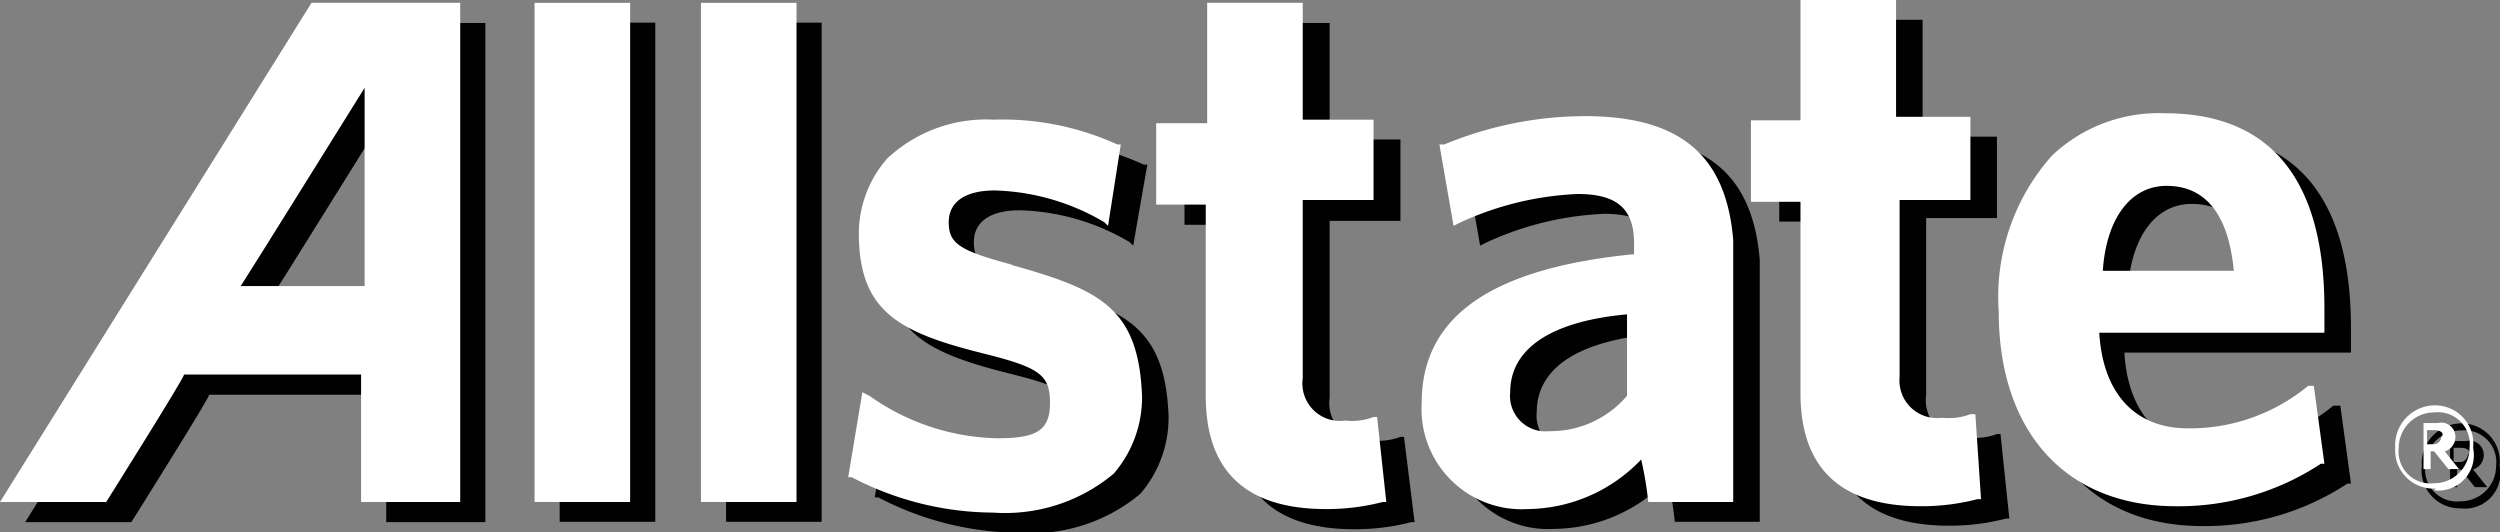
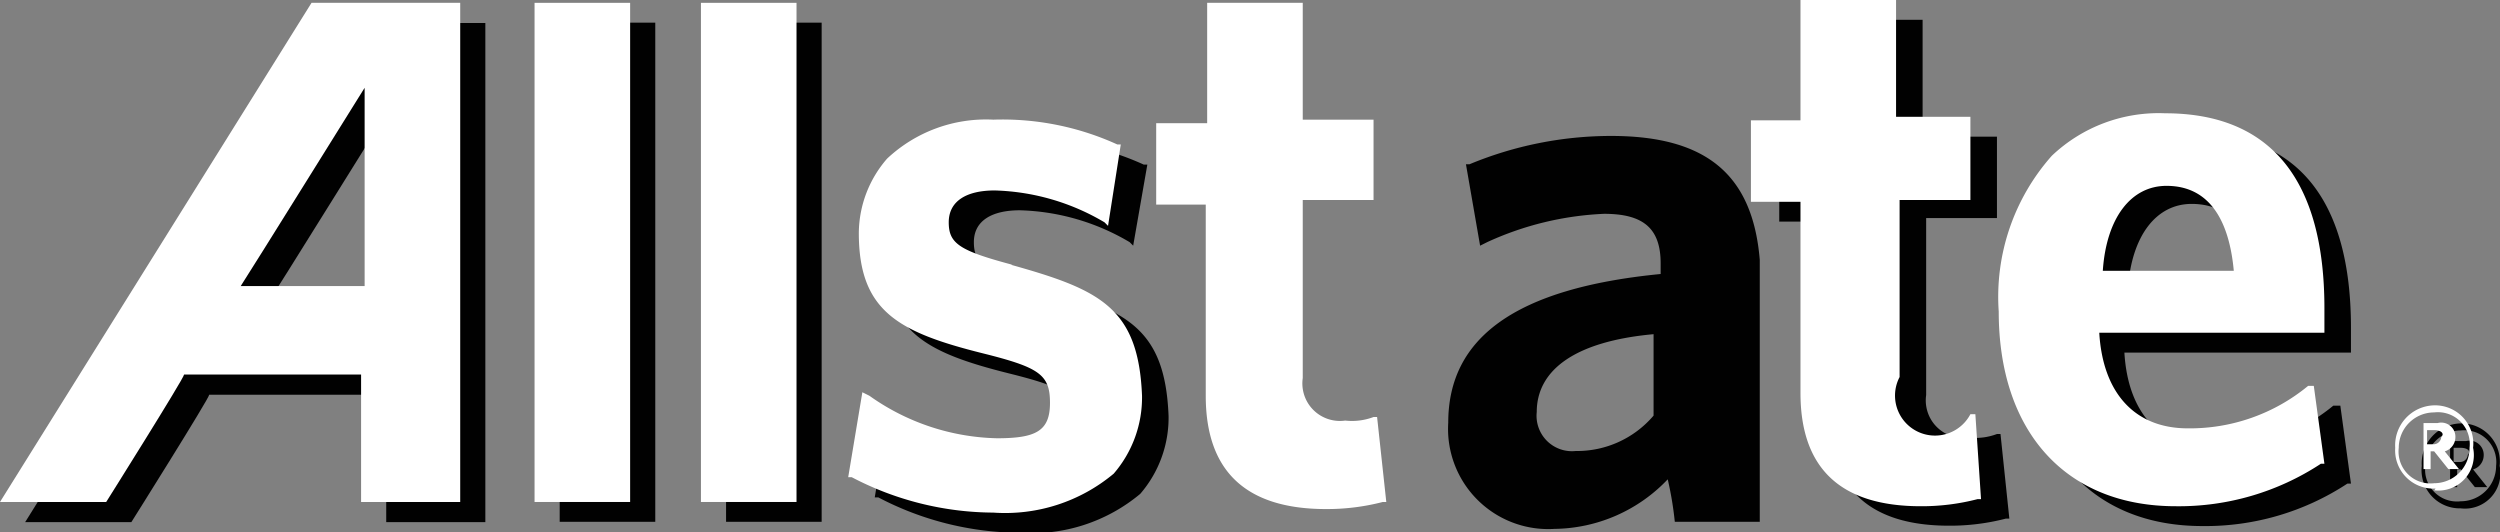
<svg xmlns="http://www.w3.org/2000/svg" id="Layer_1" data-name="Layer 1" viewBox="0 0 70.62 15.04" preserveAspectRatio="xMinYMin">
  <rect x="0" y="0" width="70.62" height="15.04" fill="#808080" stroke="none" />
  <defs>
    <style>.cls-1{fill:#010101;}.cls-2{fill:#fff;}</style>
  </defs>
  <title>AllstateDS</title>
  <path class="cls-1" d="M72.85,17.71a1.08,1.08,0,0,1-1.1-1.2,1.13,1.13,0,0,1,1.1-1.2,1.08,1.08,0,0,1,1.1,1.2,1,1,0,0,1-1.1,1.2m0-2.2a1,1,0,0,0-1,1,0.9,0.9,0,0,0,1,1,1,1,0,0,0,1-1,0.9,0.9,0,0,0-1-1m0.4,1.6-0.4-.5h-0.1v0.5h-0.2v-1.3H73a0.4,0.4,0,0,1,.5.4,0.42,0.42,0,0,1-.3.4l0.4,0.5h-0.3ZM72.85,16h-0.2v0.4h0.2a0.22,0.22,0,0,0,.2-0.2c0.1-.1,0-0.2-0.2-0.2" transform="translate(-3.34 -3.35)" />
  <path class="cls-1" d="M12.85,4l-8.8,14.1h3s2.2-3.5,2.2-3.6h5v3.6h2.8V4h-4.2Zm1.4,8h-3.4c0.2-.3,3.5-5.6,3.5-5.6V12h-0.1Z" transform="translate(-3.34 -3.35)" />
  <rect class="cls-1" x="15.81" y="0.64" width="2.7" height="14.1" />
  <rect class="cls-1" x="20.51" y="0.64" width="2.7" height="14.1" />
  <path class="cls-1" d="M32.65,11.39c-1.5-.4-1.8-0.6-1.8-1.2s0.5-.9,1.3-0.9a6.41,6.41,0,0,1,3.1.9l0.1,0.1L35.75,8h-0.1a7.82,7.82,0,0,0-3.5-.7,4.08,4.08,0,0,0-3,1.1,3.23,3.23,0,0,0-.8,2.1c0,2.2,1.1,2.8,3.5,3.4,1.6,0.4,1.9.6,1.9,1.4s-0.4,1-1.5,1a6.45,6.45,0,0,1-3.6-1.2l-0.2-.1-0.4,2.4h0.1a8.69,8.69,0,0,0,4,1,4.78,4.78,0,0,0,3.4-1.1,3.29,3.29,0,0,0,.8-2.2c-0.1-2.5-1.2-3-3.7-3.7" transform="translate(-3.34 -3.35)" />
-   <path class="cls-1" d="M43,15.69h-0.1a1.72,1.72,0,0,1-.8.1,1.06,1.06,0,0,1-1.2-1.2v-5h2V7.29h-2V4h-2.7v3.4h-1.4v2.3h1.4v5.4c0,2.1,1.1,3.2,3.4,3.2a6.27,6.27,0,0,0,1.6-.2h0.1Z" transform="translate(-3.34 -3.35)" />
  <path class="cls-1" d="M48.85,7.19a10.45,10.45,0,0,0-4,.8h-0.1l0.4,2.3,0.2-.1a8.8,8.8,0,0,1,3.3-.8c1.1,0,1.6.4,1.6,1.4v0.3c-4.1.4-6,1.8-6,4.2a2.83,2.83,0,0,0,3,3,4.48,4.48,0,0,0,3.2-1.4,9.64,9.64,0,0,1,.2,1.2h2.4v-7.4c-0.2-2.4-1.5-3.5-4.2-3.5m-1,8.9a1,1,0,0,1-1.1-1.1c0-1.2,1.1-2,3.3-2.2v2.3a2.84,2.84,0,0,1-2.2,1" transform="translate(-3.34 -3.35)" />
  <path class="cls-1" d="M59.85,15.61h-0.1a1.72,1.72,0,0,1-.8.1,1.06,1.06,0,0,1-1.2-1.2v-5h2V7.21h-2.1V3.91H55v3.4h-1.4v2.3H55V15c0,2.1,1.1,3.2,3.4,3.2A6.27,6.27,0,0,0,60,18h0.1Z" transform="translate(-3.34 -3.35)" />
  <path class="cls-1" d="M69.25,14.81a5.25,5.25,0,0,1-3.4,1.2c-1.5,0-2.4-1-2.5-2.7h6.4v-0.7c0-3.6-1.5-5.5-4.5-5.5a4.38,4.38,0,0,0-3.2,1.2,6,6,0,0,0-1.5,4.4c0,3.4,1.9,5.5,5,5.5a7.3,7.3,0,0,0,4.1-1.2h0.1l-0.3-2.2h-0.2Zm-5.8-3.3c0.1-1.5.8-2.4,1.8-2.4,1.4,0,1.8,1.3,1.9,2.4h-3.7Z" transform="translate(-3.34 -3.35)" />
  <path class="cls-2" d="M72.14,17.15A1.08,1.08,0,0,1,71,16a1.13,1.13,0,0,1,1.1-1.2,1.08,1.08,0,0,1,1.1,1.2,1,1,0,0,1-1.1,1.2m0-2.2a1,1,0,0,0-1,1,0.9,0.9,0,0,0,1,1,1,1,0,0,0,1-1,0.9,0.9,0,0,0-1-1m0.4,1.6-0.4-.5H72v0.5h-0.2v-1.3h0.4a0.4,0.4,0,0,1,.5.4,0.42,0.42,0,0,1-.3.4l0.4,0.5h-0.3Zm-0.4-1.1h-0.2v0.4h0.2a0.22,0.22,0,0,0,.2-0.2c0.1-.1,0-0.2-0.2-0.2" transform="translate(-3.34 -3.35)" />
  <path class="cls-2" d="M12.14,3.43l-8.8,14.1h3s2.2-3.5,2.2-3.6h5v3.6h2.8V3.43h-4.2Zm1.4,8h-3.4c0.2-.3,3.5-5.6,3.5-5.6v5.6h-0.1Z" transform="translate(-3.34 -3.35)" />
  <rect class="cls-2" x="15.1" y="0.08" width="2.7" height="14.1" />
  <rect class="cls-2" x="19.8" y="0.08" width="2.7" height="14.1" />
  <path class="cls-2" d="M31.94,10.83c-1.5-.4-1.8-0.6-1.8-1.2s0.5-.9,1.3-0.9a6.41,6.41,0,0,1,3.1.9l0.1,0.1L35,7.43h-0.1a7.82,7.82,0,0,0-3.5-.7,4.08,4.08,0,0,0-3,1.1,3.23,3.23,0,0,0-.8,2.1c0,2.2,1.1,2.8,3.5,3.4,1.6,0.4,1.9.6,1.9,1.4s-0.4,1-1.5,1a6.45,6.45,0,0,1-3.6-1.2l-0.2-.1-0.4,2.4h0.1a8.69,8.69,0,0,0,4,1,4.78,4.78,0,0,0,3.4-1.1,3.29,3.29,0,0,0,.8-2.2c-0.1-2.5-1.2-3-3.7-3.7" transform="translate(-3.34 -3.35)" />
  <path class="cls-2" d="M42.24,15.13h-0.1a1.72,1.72,0,0,1-.8.1,1.06,1.06,0,0,1-1.2-1.2V9h2V6.73h-2V3.43h-2.7v3.4H36v2.3h1.4v5.4c0,2.1,1.1,3.2,3.4,3.2a6.27,6.27,0,0,0,1.6-.2h0.1Z" transform="translate(-3.34 -3.35)" />
-   <path class="cls-2" d="M48.14,6.63a10.45,10.45,0,0,0-4,.8H44l0.4,2.3,0.2-.1a8.8,8.8,0,0,1,3.3-.8c1.1,0,1.6.4,1.6,1.4v0.3c-4.1.4-6,1.8-6,4.2a2.83,2.83,0,0,0,3,3,4.48,4.48,0,0,0,3.2-1.4,9.64,9.64,0,0,1,.2,1.2h2.4v-7.4c-0.2-2.4-1.5-3.5-4.2-3.5m-1,8.9a1,1,0,0,1-1.1-1.1c0-1.2,1.1-2,3.3-2.2v2.3a2.84,2.84,0,0,1-2.2,1" transform="translate(-3.34 -3.35)" />
-   <path class="cls-2" d="M59.14,15.05H59a1.72,1.72,0,0,1-.8.1A1.06,1.06,0,0,1,57,14V9h2V6.65h-2.1V3.35h-2.7v3.4h-1.4v2.3h1.4v5.4c0,2.1,1.1,3.2,3.4,3.2a6.27,6.27,0,0,0,1.6-.2h0.1Z" transform="translate(-3.34 -3.35)" />
+   <path class="cls-2" d="M59.14,15.05H59A1.06,1.06,0,0,1,57,14V9h2V6.65h-2.1V3.35h-2.7v3.4h-1.4v2.3h1.4v5.4c0,2.1,1.1,3.2,3.4,3.2a6.27,6.27,0,0,0,1.6-.2h0.1Z" transform="translate(-3.34 -3.35)" />
  <path class="cls-2" d="M68.54,14.25a5.25,5.25,0,0,1-3.4,1.2c-1.5,0-2.4-1-2.5-2.7H69v-0.7c0-3.6-1.5-5.5-4.5-5.5a4.38,4.38,0,0,0-3.2,1.2,6,6,0,0,0-1.5,4.4c0,3.4,1.9,5.5,5,5.5a7.3,7.3,0,0,0,4.1-1.2H69l-0.3-2.2h-0.2ZM62.74,11c0.1-1.5.8-2.4,1.8-2.4,1.4,0,1.8,1.3,1.9,2.4h-3.7Z" transform="translate(-3.34 -3.35)" />
</svg>